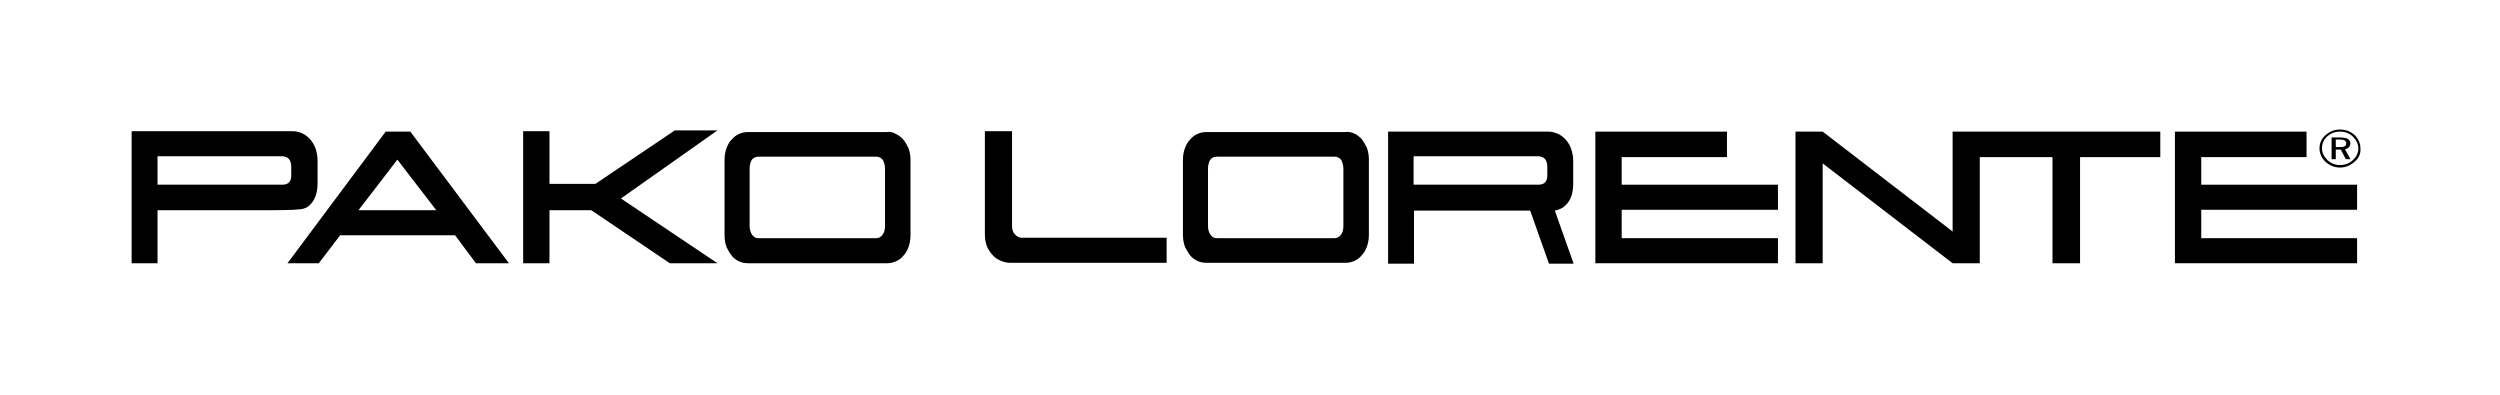
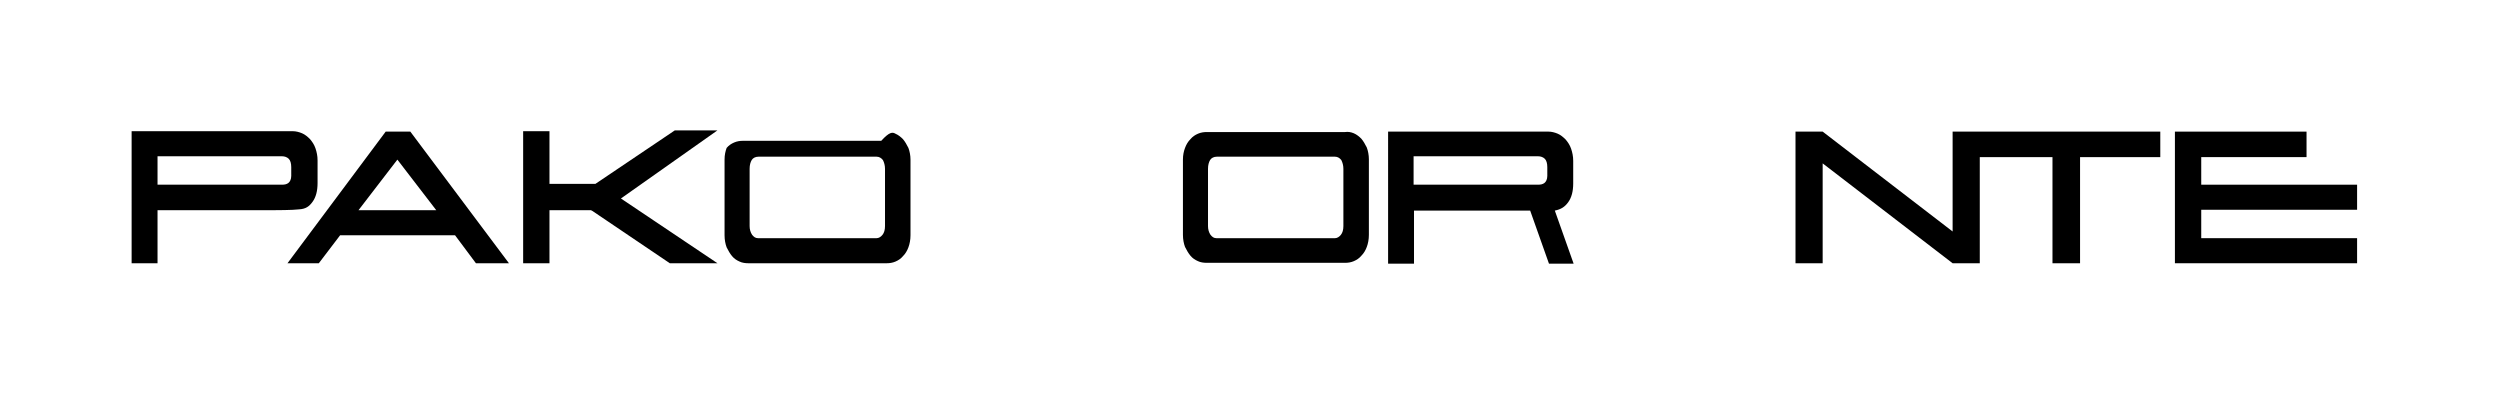
<svg xmlns="http://www.w3.org/2000/svg" version="1.1" id="Warstwa_1" x="0px" y="0px" viewBox="0 0 598.3 94.6" style="enable-background:new 0 0 598.3 94.6;" xml:space="preserve">
  <style type="text/css">
	.st0{fill-rule:evenodd;clip-rule:evenodd;}
</style>
  <g>
-     <path d="M279.2,56.9v6l-37.4,0c-0.8,0-1.6-0.2-2.3-0.5c-0.7-0.3-1.4-0.7-1.9-1.3c-0.6-0.6-1-1.3-1.4-2.1c-0.3-0.8-0.5-1.8-0.5-3   V31.4h6.5v22.6c0,0.9,0.2,1.6,0.7,2.1c0.5,0.5,1,0.8,1.6,0.8L279.2,56.9z" />
    <path d="M370.6,31.5c0.7,0,1.5,0.2,2.2,0.5c0.7,0.3,1.3,0.8,1.9,1.4c0.5,0.6,1,1.3,1.3,2.2c0.3,0.9,0.5,1.8,0.5,2.9v5.4   c0,1.9-0.4,3.4-1.2,4.5c-0.8,1.1-1.7,1.7-3.2,2l4.5,12.7h-5.9l-4.5-12.7h-27.8l0,12.7h-6.2V31.5H370.6z M338.3,37.5v6.7h29.8   c0.6,0,1.1-0.1,1.5-0.4c0.4-0.3,0.7-0.9,0.7-1.7V40c0-0.9-0.2-1.6-0.6-2c-0.4-0.4-1-0.6-1.6-0.6H338.3z" />
    <polygon points="473.1,31.5 473.1,31.5 467.3,31.5 467.3,55.4 436.2,31.5 429.7,31.5 429.7,63 436.2,63 436.2,39.1 467.3,63    473.8,63 473.8,37.6 491.2,37.6 491.2,63 497.8,63 497.8,37.6 517,37.6 517,31.5  " />
    <path d="M324,31.9c0.7,0.3,1.3,0.8,1.8,1.3c0.5,0.6,0.9,1.3,1.3,2.1c0.3,0.8,0.5,1.8,0.5,2.8v18.1c0,1.1-0.2,2.1-0.5,2.9   c-0.3,0.8-0.7,1.5-1.3,2.1c-0.5,0.6-1.1,1-1.8,1.3c-0.7,0.3-1.4,0.4-2.1,0.4h-33.1c-0.7,0-1.5-0.1-2.1-0.4   c-0.7-0.3-1.3-0.7-1.8-1.3c-0.5-0.6-0.9-1.3-1.3-2.1c-0.3-0.8-0.5-1.8-0.5-2.9V38.2c0-1.1,0.2-2,0.5-2.8c0.3-0.8,0.7-1.5,1.3-2.1   c0.5-0.6,1.1-1,1.8-1.3c0.7-0.3,1.4-0.4,2.1-0.4h33.1C322.6,31.5,323.3,31.6,324,31.9 M320.9,56.2c0.4-0.5,0.6-1.2,0.6-2.1l0-13.7   c0-0.8-0.2-1.5-0.5-2.1c-0.4-0.5-0.9-0.8-1.5-0.8h-28.3c-0.7,0-1.3,0.3-1.6,0.8c-0.3,0.5-0.5,1.2-0.5,2.1l0,13.7   c0,0.8,0.2,1.5,0.6,2.1c0.4,0.5,0.8,0.8,1.4,0.8h28.4C320,57,320.5,56.7,320.9,56.2" />
    <polygon points="526.8,57 564.1,57 564.1,63 520.5,63 520.5,31.5 552,31.5 552,37.6 526.8,37.6 526.8,44.2 564.1,44.2 564.1,50.2    526.8,50.2  " />
-     <polygon points="388.1,57 425.5,57 425.5,63 381.8,63 381.8,31.5 413.3,31.5 413.3,37.6 388.1,37.6 388.1,44.2 425.5,44.2    425.5,50.2 388.1,50.2  " />
-     <path d="M214.3,32c0.7,0.3,1.3,0.8,1.8,1.3c0.5,0.6,0.9,1.3,1.3,2.1c0.3,0.8,0.5,1.8,0.5,2.8v18.1c0,1.1-0.2,2.1-0.5,2.9   c-0.3,0.8-0.7,1.5-1.3,2.1c-0.5,0.6-1.1,1-1.8,1.3c-0.7,0.3-1.4,0.4-2.1,0.4h-33.1c-0.7,0-1.5-0.1-2.1-0.4   c-0.7-0.3-1.3-0.7-1.8-1.3c-0.5-0.6-0.9-1.3-1.3-2.1c-0.3-0.8-0.5-1.8-0.5-2.9V38.2c0-1.1,0.2-2,0.5-2.8c0.3-0.8,0.7-1.6,1.3-2.1   c0.5-0.6,1.1-1,1.8-1.3c0.7-0.3,1.4-0.4,2.1-0.4h33.1C212.9,31.5,213.6,31.6,214.3,32 M211.2,56.2c0.4-0.5,0.6-1.2,0.6-2.1l0-13.7   c0-0.8-0.2-1.5-0.5-2.1c-0.4-0.5-0.9-0.8-1.5-0.8h-28.3c-0.7,0-1.3,0.3-1.6,0.8c-0.3,0.5-0.5,1.2-0.5,2.1l0,13.7   c0,0.8,0.2,1.5,0.6,2.1c0.4,0.5,0.8,0.8,1.4,0.8h28.4C210.3,57,210.8,56.7,211.2,56.2" />
+     <path d="M214.3,32c0.7,0.3,1.3,0.8,1.8,1.3c0.5,0.6,0.9,1.3,1.3,2.1c0.3,0.8,0.5,1.8,0.5,2.8v18.1c0,1.1-0.2,2.1-0.5,2.9   c-0.3,0.8-0.7,1.5-1.3,2.1c-0.5,0.6-1.1,1-1.8,1.3c-0.7,0.3-1.4,0.4-2.1,0.4h-33.1c-0.7,0-1.5-0.1-2.1-0.4   c-0.7-0.3-1.3-0.7-1.8-1.3c-0.5-0.6-0.9-1.3-1.3-2.1c-0.3-0.8-0.5-1.8-0.5-2.9V38.2c0-1.1,0.2-2,0.5-2.8c0.5-0.6,1.1-1,1.8-1.3c0.7-0.3,1.4-0.4,2.1-0.4h33.1C212.9,31.5,213.6,31.6,214.3,32 M211.2,56.2c0.4-0.5,0.6-1.2,0.6-2.1l0-13.7   c0-0.8-0.2-1.5-0.5-2.1c-0.4-0.5-0.9-0.8-1.5-0.8h-28.3c-0.7,0-1.3,0.3-1.6,0.8c-0.3,0.5-0.5,1.2-0.5,2.1l0,13.7   c0,0.8,0.2,1.5,0.6,2.1c0.4,0.5,0.8,0.8,1.4,0.8h28.4C210.3,57,210.8,56.7,211.2,56.2" />
    <path d="M76.3,63l-7.5,0l23.5-31.5l5.9,0L121.8,63h-7.9l-5-6.7H81.4L76.3,63z M95.1,38.2l-9.3,12.1h18.6L95.1,38.2z" />
    <path d="M70.1,31.4c0.7,0,1.5,0.2,2.2,0.5c0.7,0.3,1.3,0.8,1.9,1.4c0.5,0.6,1,1.3,1.3,2.2c0.3,0.9,0.5,1.8,0.5,2.9v5.4   c0,1.9-0.4,3.4-1.2,4.5c-0.8,1.1-1.6,1.7-3.2,1.8c-1.5,0.2-5.9,0.2-5.9,0.2H37.7l0,12.7h-6.2V31.4H70.1z M37.7,37.5v6.7h29.8   c0.6,0,1.1-0.1,1.5-0.4c0.4-0.3,0.7-0.9,0.7-1.7V40c0-0.9-0.2-1.6-0.6-2c-0.4-0.4-1-0.6-1.6-0.6H37.7z" />
-     <path class="st0" d="M563.5,38.7c-1,0.9-2.2,1.4-3.5,1.4c-1.3,0-2.5-0.5-3.5-1.4c-0.9-0.9-1.4-2-1.4-3.2c0-1.2,0.5-2.4,1.5-3.2   c0.9-0.8,2.1-1.3,3.4-1.3c1.4,0,2.6,0.5,3.5,1.3c0.9,0.9,1.4,2,1.4,3.2C565,36.8,564.5,37.9,563.5,38.7 M563.1,32.7   c-0.8-0.8-1.9-1.2-3.1-1.2c-1.2,0-2.2,0.4-3,1.1c-0.9,0.8-1.3,1.8-1.3,2.9c0,1.1,0.5,2,1.3,2.8c0.8,0.8,1.9,1.2,3,1.2   c1.2,0,2.3-0.4,3.1-1.2c0.8-0.7,1.3-1.7,1.3-2.8C564.4,34.5,563.9,33.5,563.1,32.7 M561.2,35.7l1.3,2.4h-1.1l-1.2-2.3H559v2.3h-1   v-5.2h2.1c1.6,0,2.4,0.5,2.4,1.4C562.5,35,562,35.6,561.2,35.7 M560,33.4h-1v1.8h1c1,0,1.5-0.2,1.5-0.9   C561.5,33.7,561,33.4,560,33.4" />
    <g>
      <polygon points="139.5,49 141.5,50.3 142.5,50.3   " />
      <polygon points="171.7,31.2 167.8,31.2 161.5,31.2 142.5,44 131.5,44 131.5,31.4 125.2,31.4 125.2,63 131.5,63 131.5,50.3     141.5,50.3 160.3,63 168.2,63 171.7,63 148.6,47.5   " />
    </g>
  </g>
</svg>